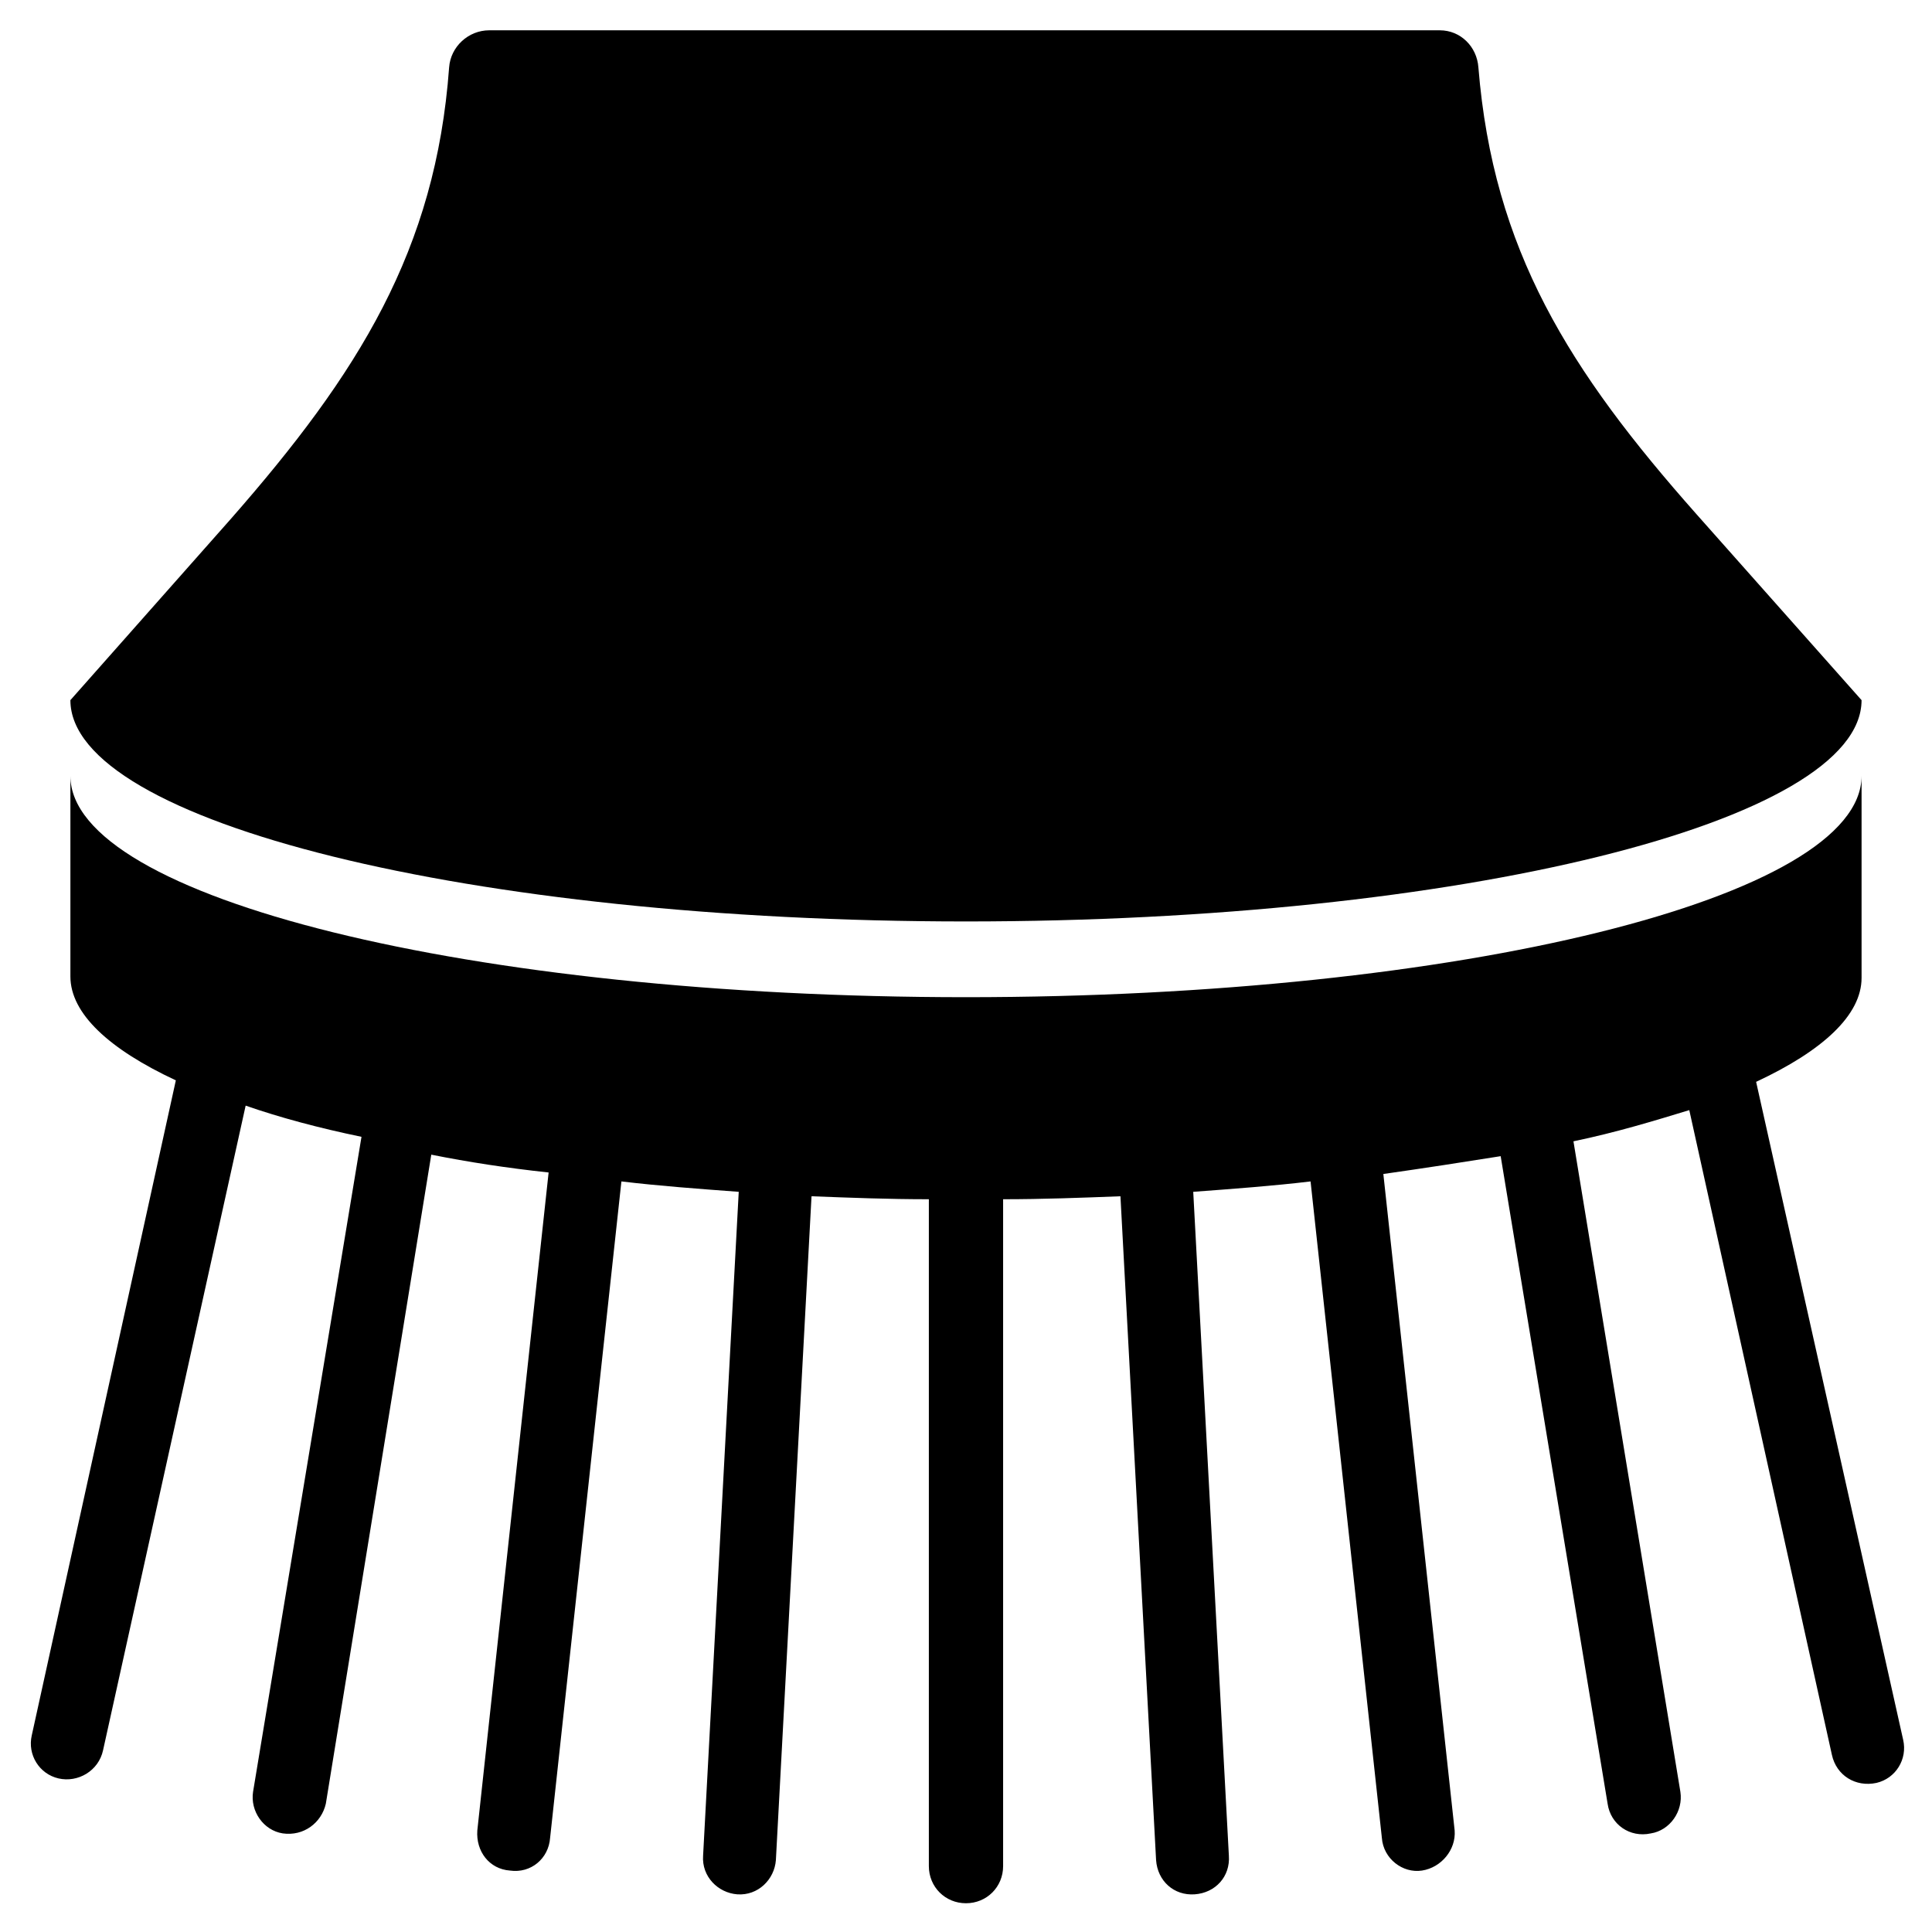
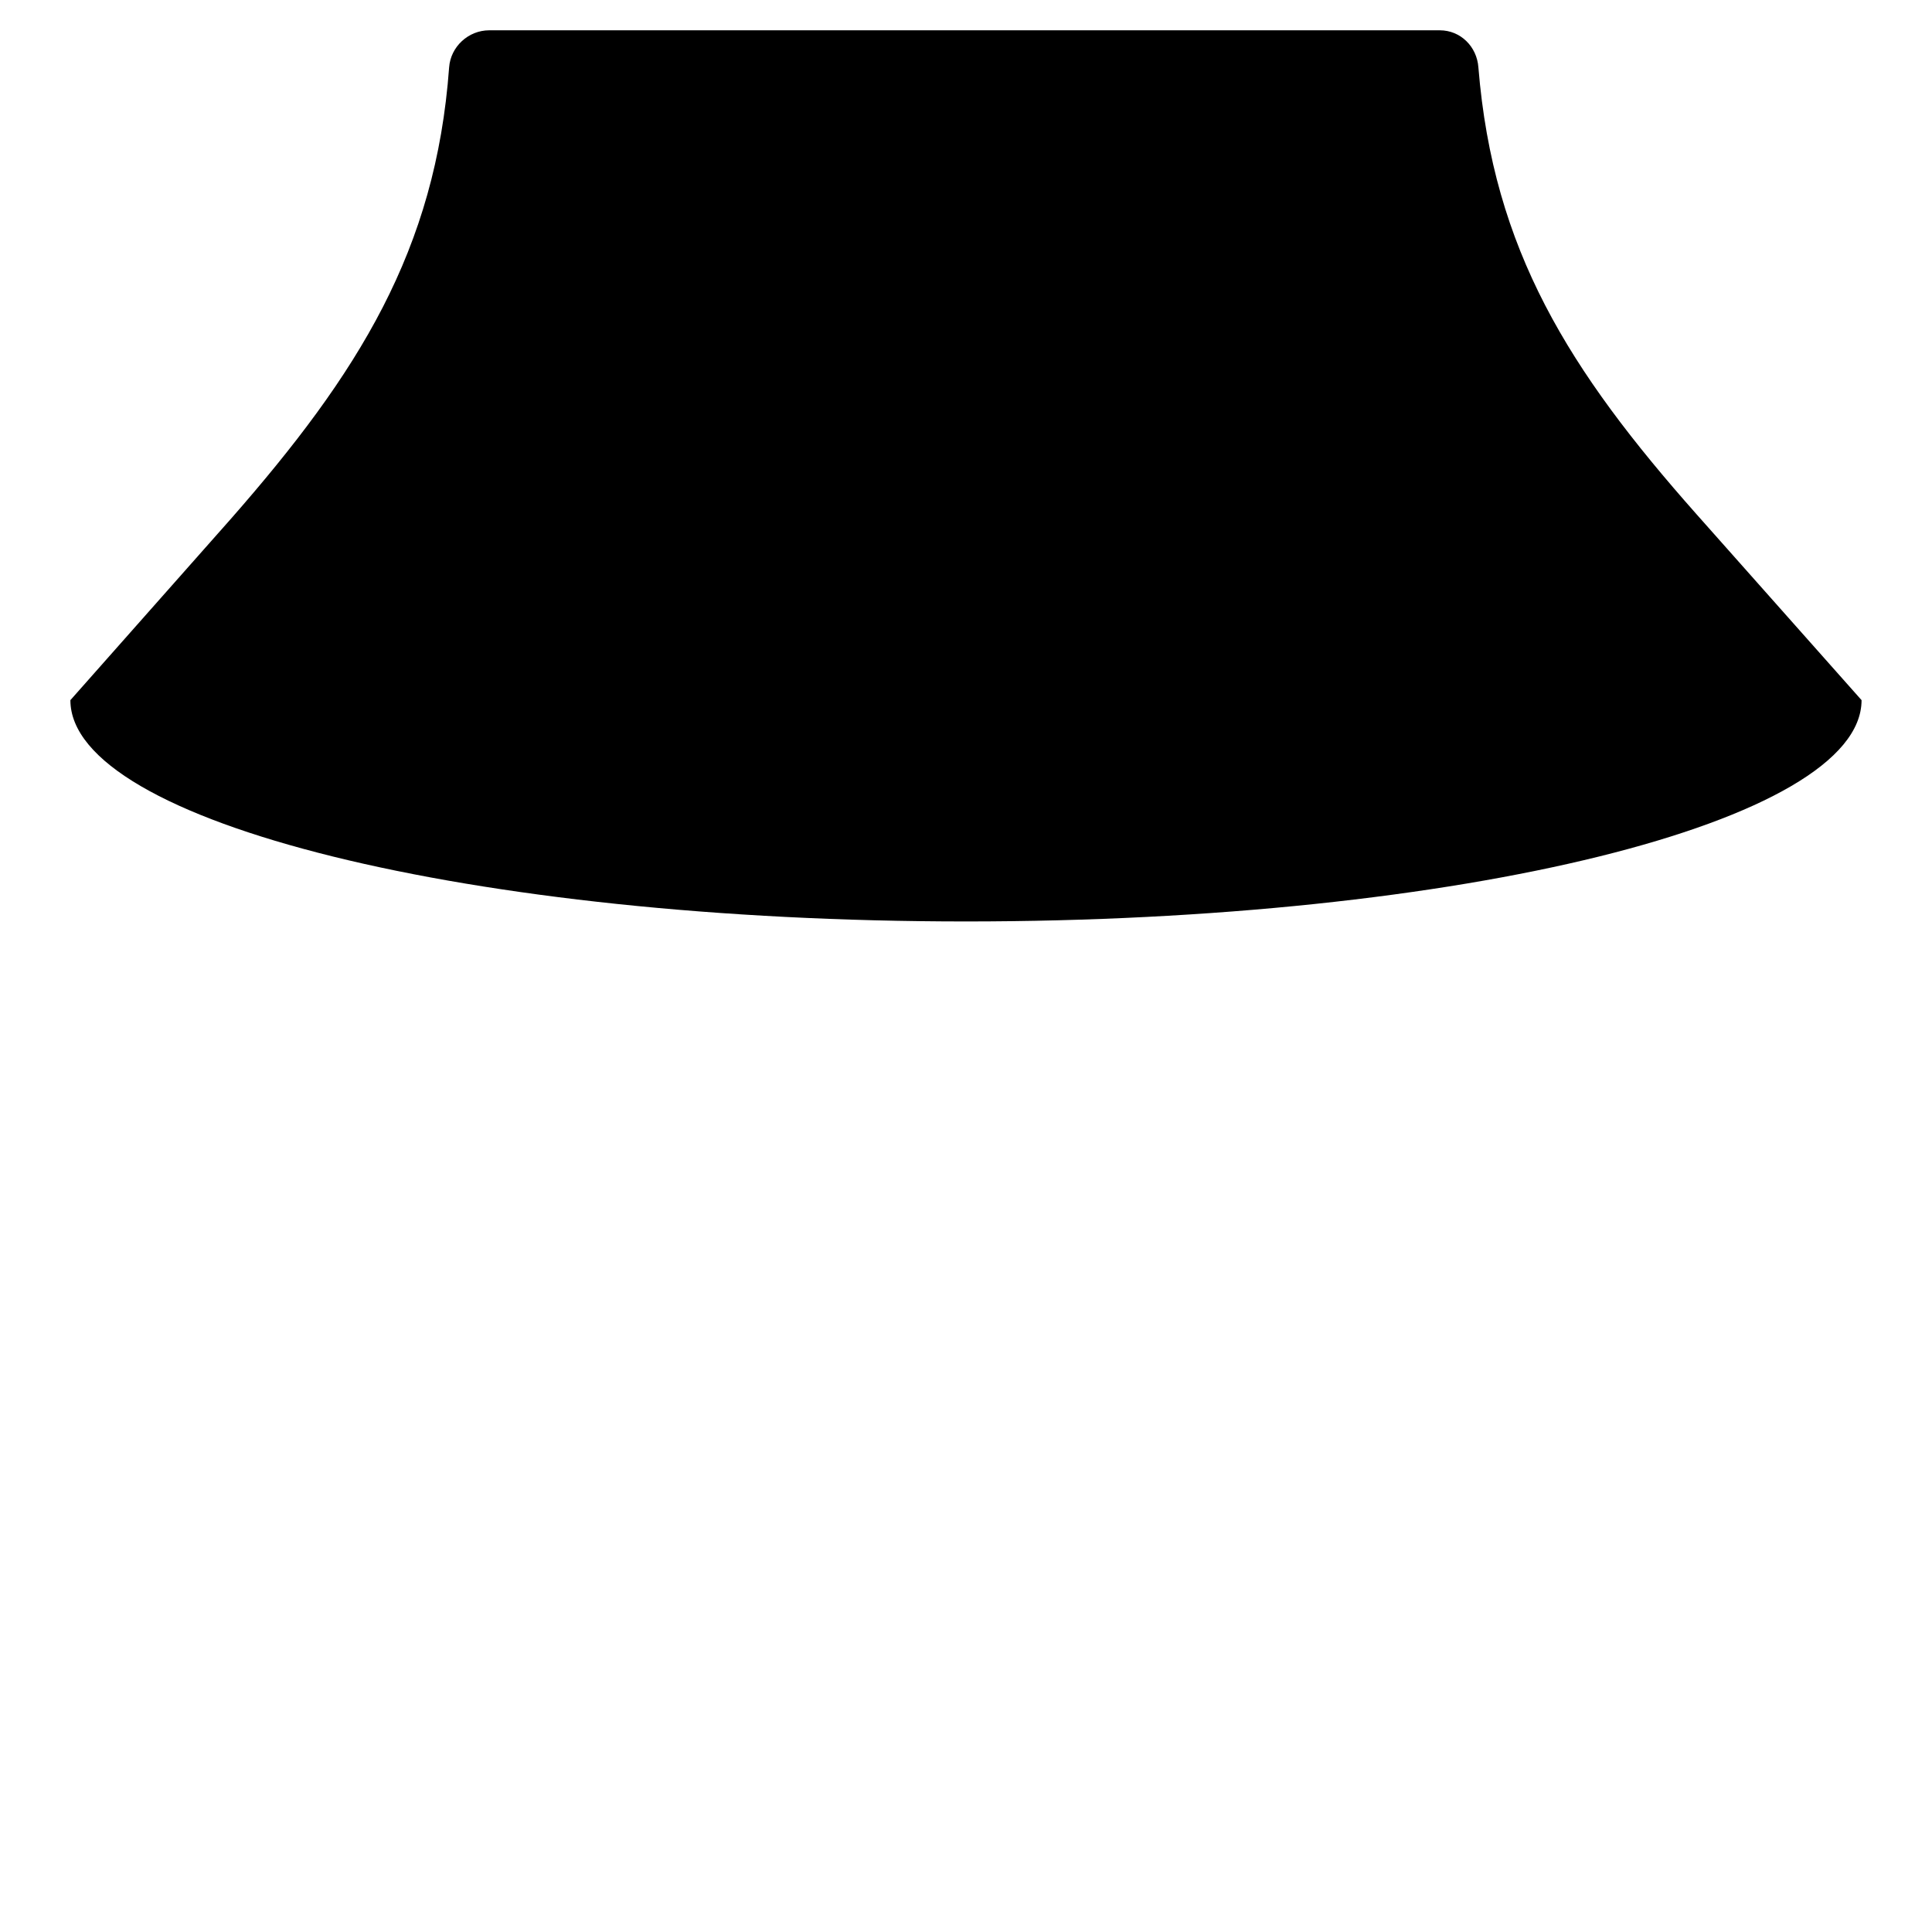
<svg xmlns="http://www.w3.org/2000/svg" fill="#000000" width="800px" height="800px" version="1.1" viewBox="144 144 512 512">
  <g>
    <path d="m593.65 280.34c-33.852-38.18-53.922-70.062-57.859-118.47-0.391-5.512-4.723-9.84-10.23-9.84h-251.91c-5.512 0-10.234 4.328-10.629 9.84-3.543 48.414-24.008 81.082-57.859 119.66l-42.508 48.016c0 32.277 106.27 58.648 237.34 58.648s237.34-26.371 237.34-58.648z" />
-     <path d="m609.39 430.7c17.711-8.266 27.945-17.711 27.945-27.551v-53.531c0 32.273-106.27 58.648-237.34 58.648-131.07 0-237.34-26.371-237.34-58.648v53.137c0 9.84 10.234 19.285 27.945 27.551l-38.18 173.58c-1.18 5.117 1.969 10.234 7.086 11.414 5.117 1.18 10.629-1.969 11.809-7.477l37.785-170.82c9.055 3.148 19.285 5.902 30.699 8.266l-28.734 173.58c-0.789 5.117 2.754 10.234 7.871 11.02 5.512 0.789 10.234-2.754 11.414-7.871l27.945-172c9.84 1.969 20.074 3.543 31.094 4.723l-18.895 174.37c-0.395 5.512 3.148 10.234 8.66 10.629 5.512 0.789 10.234-3.148 10.629-8.66l18.895-173.97c9.84 1.18 20.469 1.969 31.094 2.754l-9.445 175.94c-0.395 5.512 3.938 9.84 9.055 10.234 5.512 0.395 9.84-3.938 10.234-9.055l9.445-175.94c10.234 0.395 20.469 0.789 31.094 0.789v176.73c0 5.512 4.328 9.84 9.84 9.84s9.84-4.328 9.84-9.84v-176.73c10.629 0 20.859-0.395 31.094-0.789l9.445 175.94c0.395 5.512 4.723 9.445 10.234 9.055 5.512-0.395 9.445-4.723 9.055-10.234l-9.445-175.94c10.629-0.789 21.254-1.574 31.094-2.754l18.895 173.97c0.395 5.512 5.512 9.445 10.629 8.66 5.117-0.789 9.055-5.512 8.66-10.629l-18.898-173.97c11.02-1.574 21.254-3.148 31.094-4.723l28.34 171.61c0.789 5.512 5.902 9.055 11.414 7.871 5.117-0.789 8.66-5.902 7.871-11.02l-28.34-172.4c11.414-2.363 21.648-5.512 30.699-8.266l37.785 170.82c1.18 5.512 6.297 8.66 11.809 7.477 5.117-1.18 8.266-6.297 7.086-11.414z" />
  </g>
</svg>